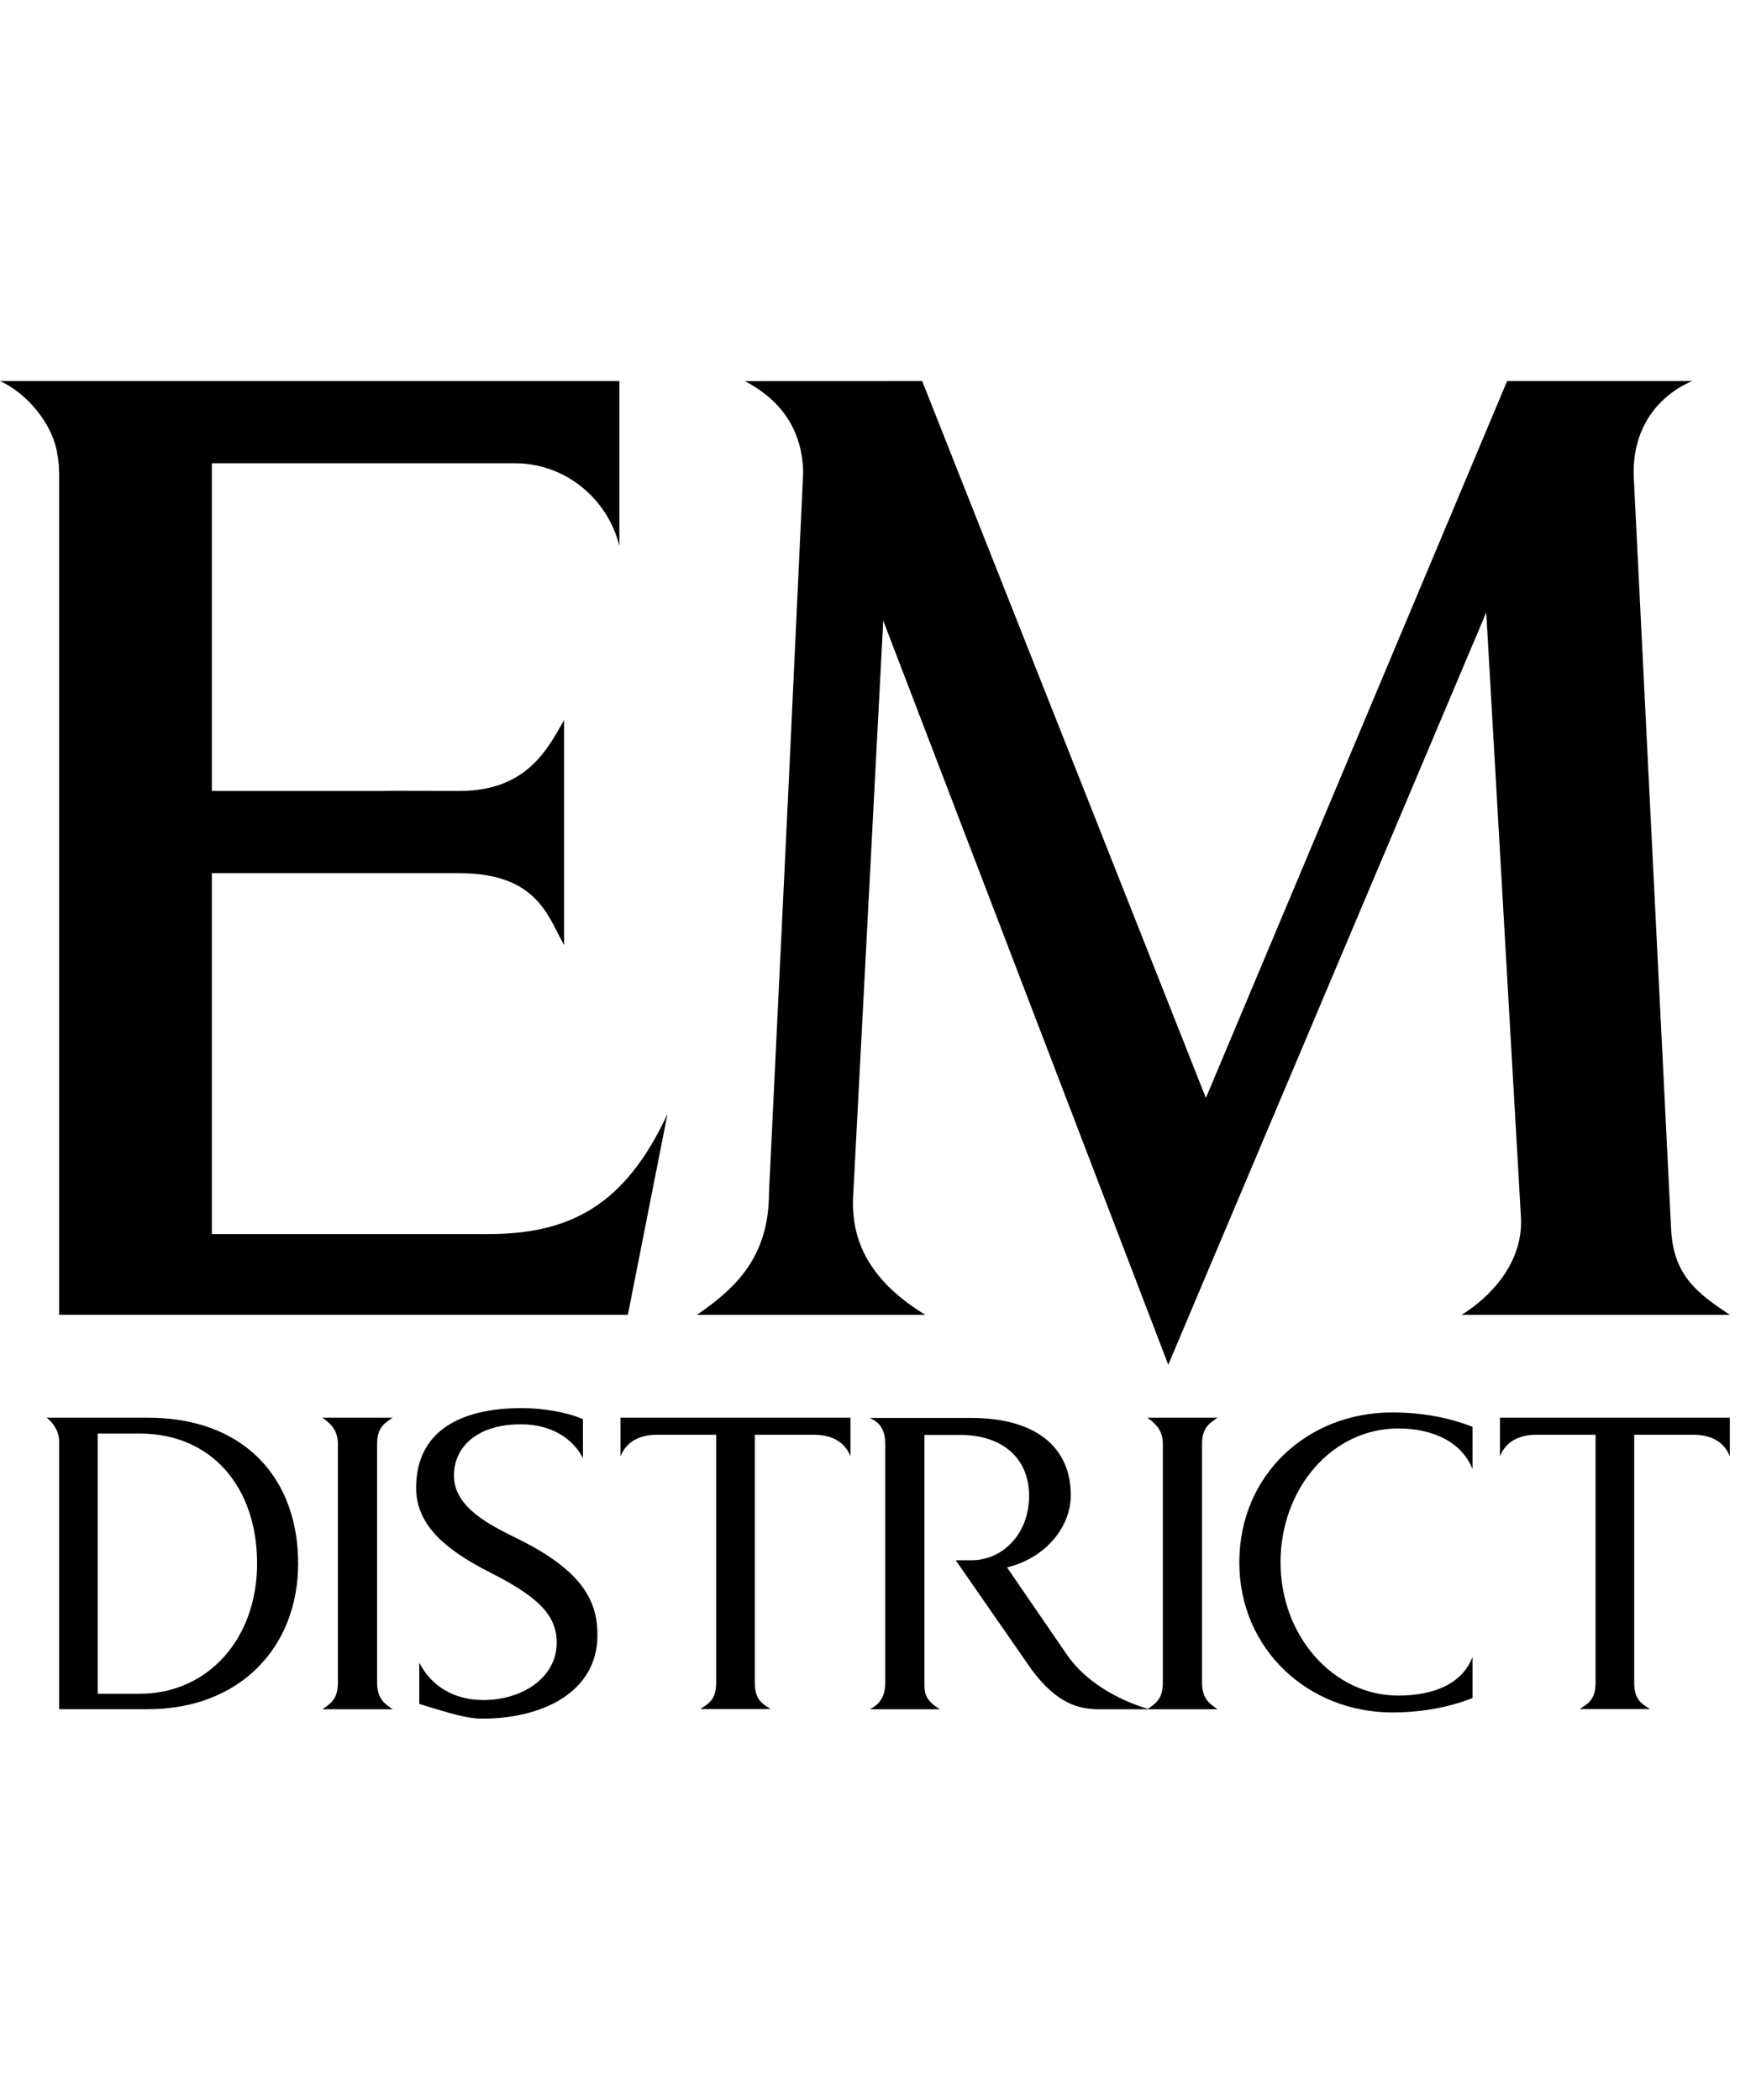
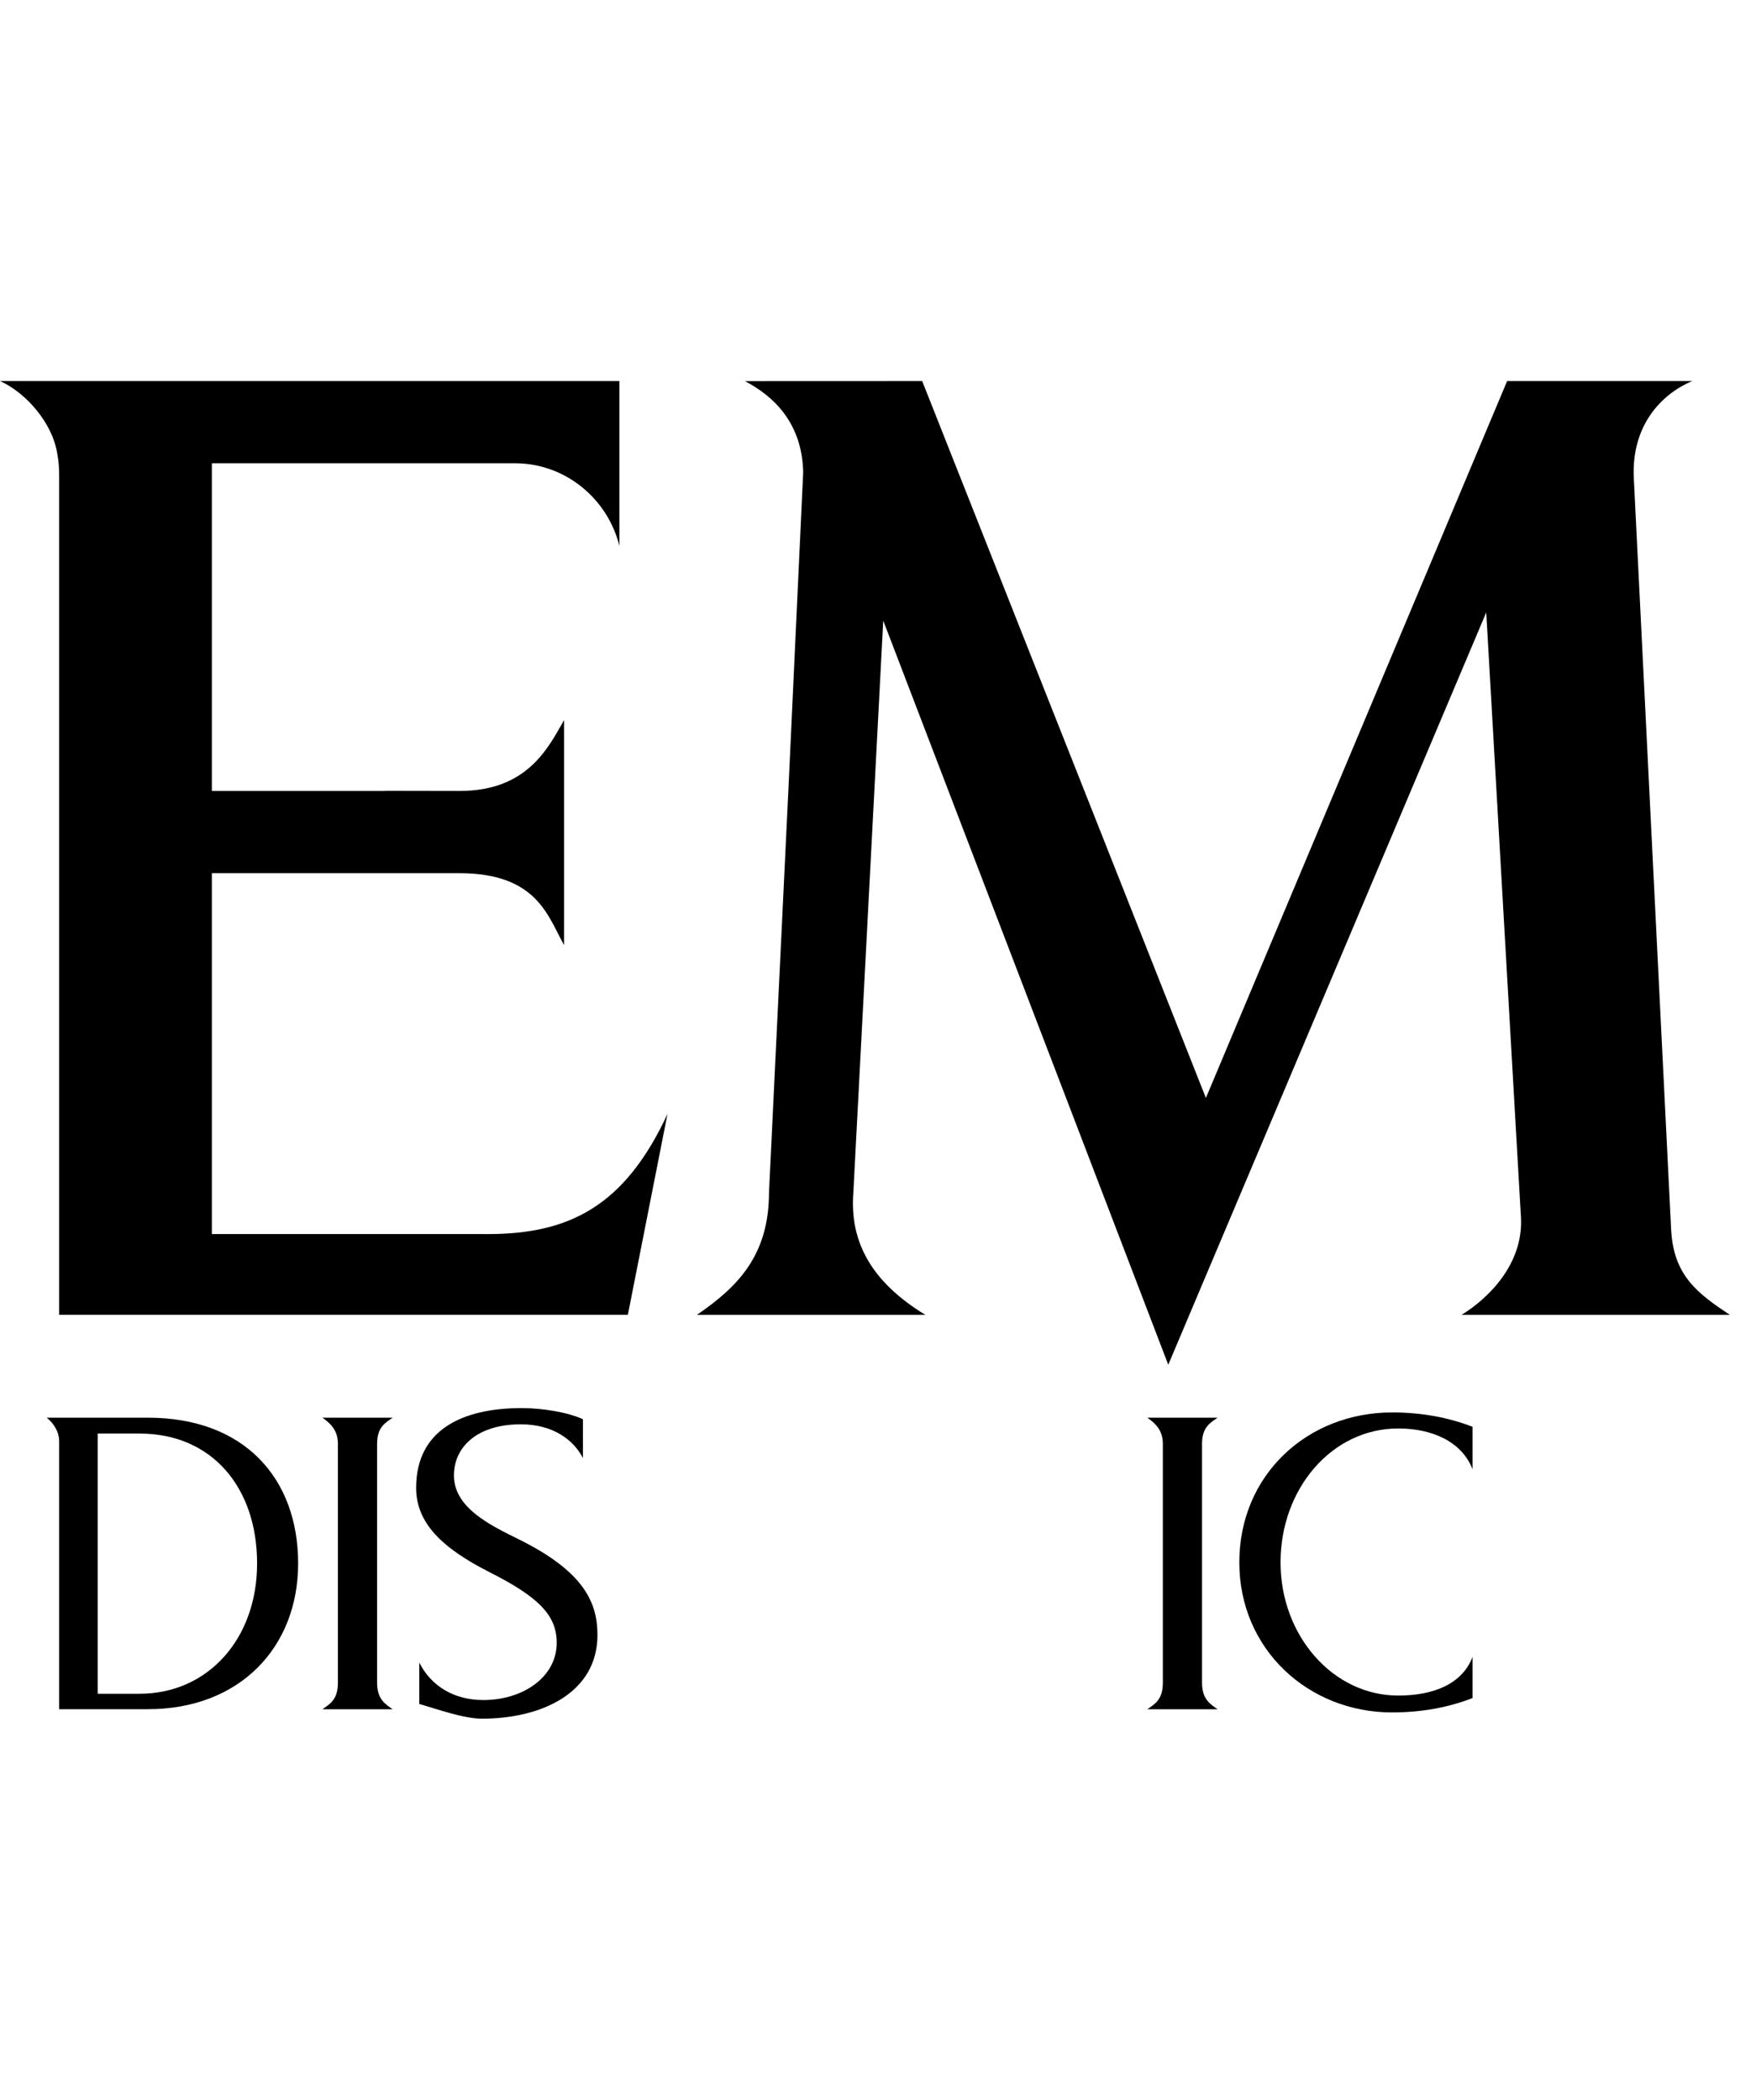
<svg xmlns="http://www.w3.org/2000/svg" width="100%" height="100%" viewBox="0 0 51 61" version="1.1" xml:space="preserve" style="fill-rule:evenodd;clip-rule:evenodd;stroke-linejoin:round;stroke-miterlimit:2;">
  <g>
-     <path d="M0,0l0,60.294l50.237,-0l0.003,-60.294l-50.24,0Z" style="fill:none;" />
+     <path d="M0,0l0,60.294l50.237,-0l-50.24,0Z" style="fill:none;" />
    <g>
      <path d="M47.451,13.882c-0.071,-1.509 0.782,-2.429 1.698,-2.814l-5.377,0l-8.749,20.823l-3.045,-7.698l-5.195,-13.125l-5.148,0.002c0.842,0.44 1.662,1.223 1.692,2.647l-0.426,9.15l-0.567,11.771c0,1.835 -0.923,2.752 -2.094,3.553l6.635,-0c-1.57,-0.96 -2.202,-2.121 -2.091,-3.555l0.868,-16.609l8.278,21.613l9.235,-21.851l1.008,17.562c0.078,1.36 -0.942,2.359 -1.724,2.84l7.791,-0c-0.94,-0.626 -1.628,-1.135 -1.704,-2.46l-1.085,-21.849Z" style="fill:#000;fill-rule:nonzero;" />
      <path d="M19.388,32.352c-1.24,2.674 -2.844,3.493 -5.223,3.493l-0.079,0c0.001,0 0.001,-0.001 0.003,-0.001l-7.936,-0l0,-10.481l7.195,0c2.264,0 2.571,1.273 3.035,2.087l0,-6.535c-0.464,0.811 -1.066,2.059 -3.035,2.059l-2.164,-0.004l0,0.004l-5.031,-0l-0,-9.518l8.804,0c1.467,0 2.696,1.037 3.032,2.401l0,-4.789l-17.989,0c0.74,0.329 1.536,1.213 1.668,2.141c0.037,0.193 0.05,0.394 0.05,0.601l-0,24.38l16.517,0l1.152,-5.838Z" style="fill:#000;fill-rule:nonzero;" />
      <path d="M33.322,49.647c0.205,-0.146 0.451,-0.27 0.451,-0.768l-0,-6.944c-0,-0.414 -0.246,-0.612 -0.451,-0.757l2.041,-0c-0.207,0.145 -0.452,0.27 -0.452,0.757l0,6.944c0,0.48 0.245,0.622 0.452,0.768l-2.041,-0Z" style="fill:#000;fill-rule:nonzero;" />
      <path d="M9.363,49.647c0.205,-0.146 0.451,-0.27 0.451,-0.768l-0,-6.944c-0,-0.414 -0.246,-0.612 -0.451,-0.757l2.041,-0c-0.207,0.145 -0.452,0.27 -0.452,0.757l0,6.944c0,0.48 0.245,0.622 0.452,0.768l-2.041,-0Z" style="fill:#000;fill-rule:nonzero;" />
-       <path d="M23.626,41.673l-1.704,0l0,7.206c0,0.519 0.246,0.62 0.462,0.763l-2.046,0c0.205,-0.143 0.462,-0.244 0.462,-0.763l-0,-7.206l-1.704,0c-0.566,0 -0.917,0.229 -1.074,0.628l0,-1.123l6.678,-0l-0,1.123c-0.158,-0.399 -0.508,-0.628 -1.074,-0.628" style="fill:#000;fill-rule:nonzero;" />
-       <path d="M49.166,41.673l-1.703,0l-0,7.206c-0,0.519 0.245,0.62 0.462,0.763l-2.047,0c0.206,-0.143 0.462,-0.244 0.462,-0.763l0,-7.206l-1.704,0c-0.565,0 -0.916,0.229 -1.073,0.628l-0,-1.123l6.677,-0l0,1.123c-0.157,-0.399 -0.508,-0.628 -1.074,-0.628" style="fill:#000;fill-rule:nonzero;" />
-       <path d="M31.946,49.647c-0.605,-0 -1.238,-0.146 -1.987,-1.154l-2.202,-3.174l0.46,-0c0.872,-0 1.671,-0.728 1.671,-1.88c0,-1.078 -0.775,-1.759 -1.986,-1.759l-1.053,0l0,7.199c0,0.268 -0.004,0.498 0.452,0.768l-2.041,-0c0.382,-0.187 0.451,-0.5 0.451,-0.768l0,-6.927c0.001,-0.473 -0.203,-0.655 -0.451,-0.767l2.945,-0c1.889,-0 2.894,0.86 2.894,2.242c-0,0.934 -0.739,1.831 -1.852,2.099c-0,-0 1.378,2.013 1.743,2.541c0.829,1.196 2.396,1.58 2.396,1.58l-1.44,-0Z" style="fill:#000;fill-rule:nonzero;" />
      <path d="M4.056,41.639l-1.217,-0l-0,7.557l1.217,-0c1.976,-0 3.411,-1.589 3.411,-3.785c-0,-2.208 -1.314,-3.772 -3.411,-3.772m0.241,8.006l-2.579,0l0,-7.786c0,-0.267 -0.158,-0.523 -0.363,-0.681l2.942,-0c2.808,-0 4.362,1.771 4.362,4.233c0,2.451 -1.711,4.234 -4.362,4.234" style="fill:#000;fill-rule:nonzero;" />
      <path d="M14.003,49.92c-0.535,0 -1.263,-0.265 -1.826,-0.427l-0,-1.202c0.352,0.694 1.019,1.088 1.864,1.088c1.14,-0 2.128,-0.661 2.128,-1.664c0,-0.793 -0.52,-1.326 -1.942,-2.045c-1.395,-0.706 -2.141,-1.437 -2.141,-2.454c0,-1.684 1.338,-2.317 3.07,-2.317c0.605,0 1.351,0.125 1.774,0.324l0,1.127c-0.282,-0.545 -0.887,-0.98 -1.803,-0.98c-1.253,0 -1.943,0.645 -1.943,1.488c0,0.929 1.043,1.437 1.844,1.833c1.944,0.954 2.324,1.859 2.324,2.801c-0,1.672 -1.617,2.428 -3.349,2.428" style="fill:#000;fill-rule:nonzero;" />
      <path d="M40.432,49.739c-2.431,0 -4.438,-1.831 -4.438,-4.357c0,-2.55 1.984,-4.357 4.438,-4.357c0.845,-0 1.632,0.143 2.336,0.418l0,1.233c-0.317,-0.813 -1.186,-1.185 -2.16,-1.185c-1.926,0 -3.417,1.749 -3.417,3.891c0,2.13 1.526,3.867 3.417,3.867c1.045,-0 1.867,-0.348 2.16,-1.125l0,1.197c-0.704,0.275 -1.491,0.418 -2.336,0.418" style="fill:#000;fill-rule:nonzero;" />
    </g>
  </g>
</svg>